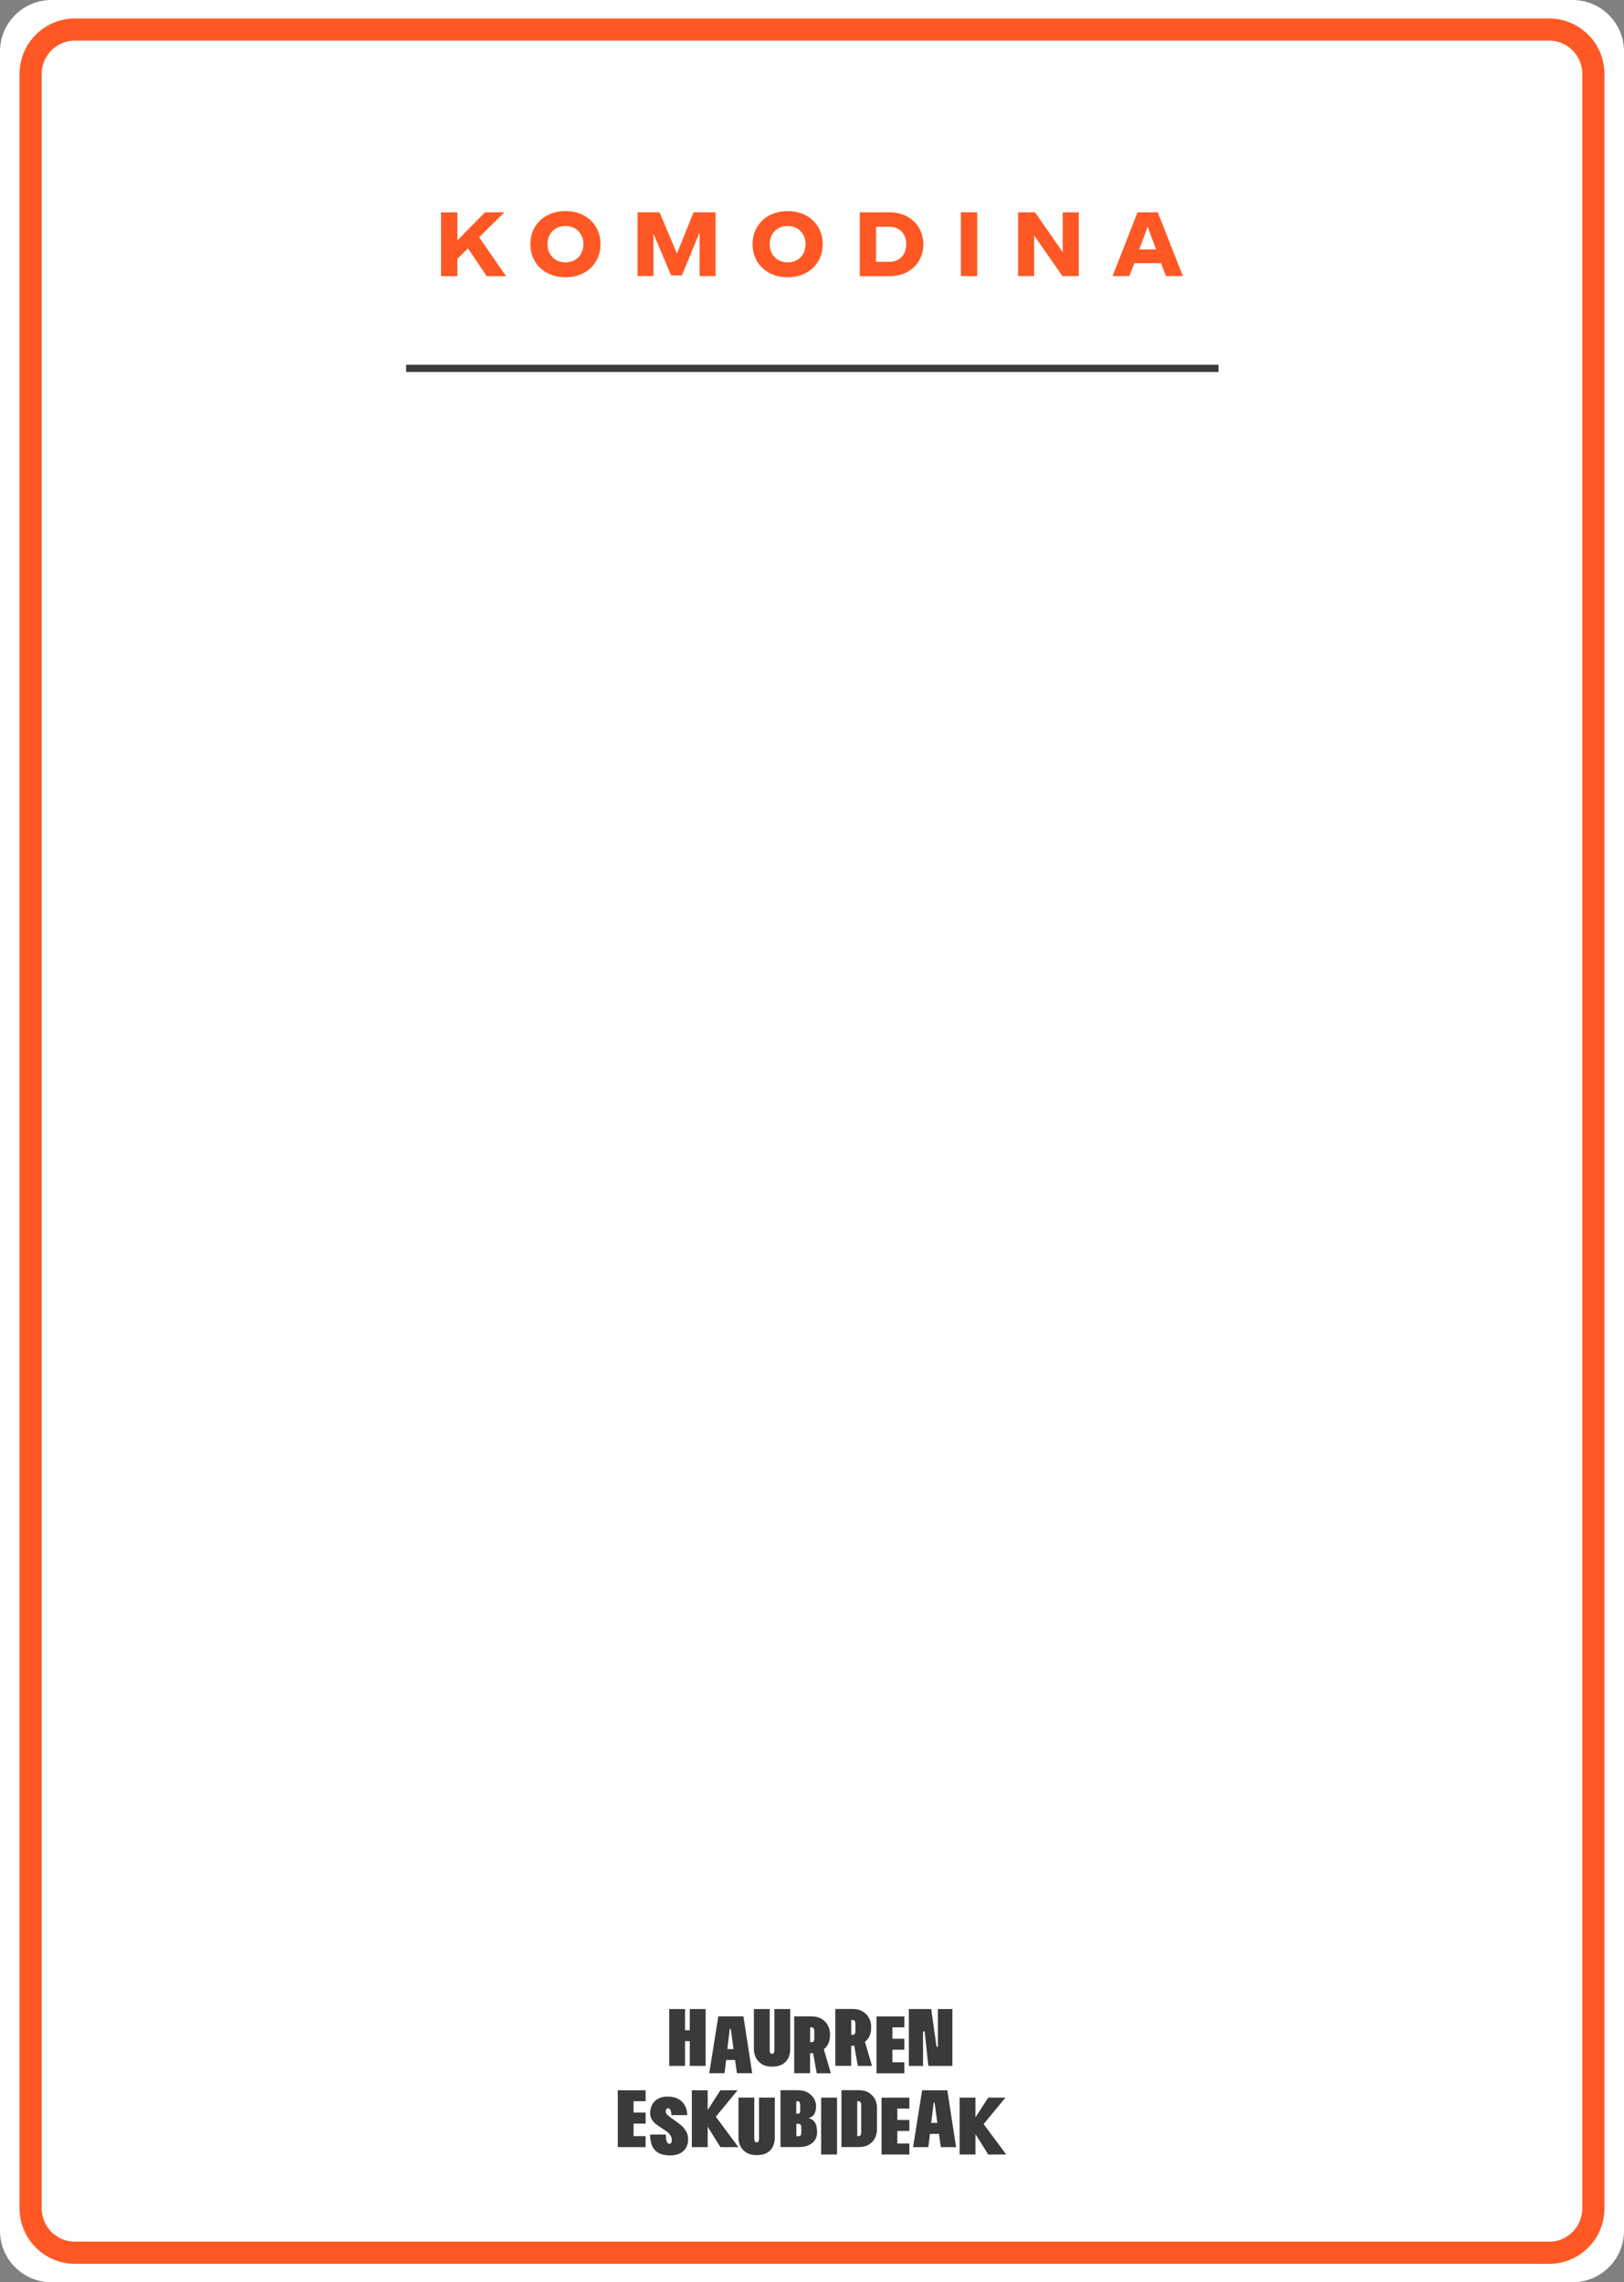
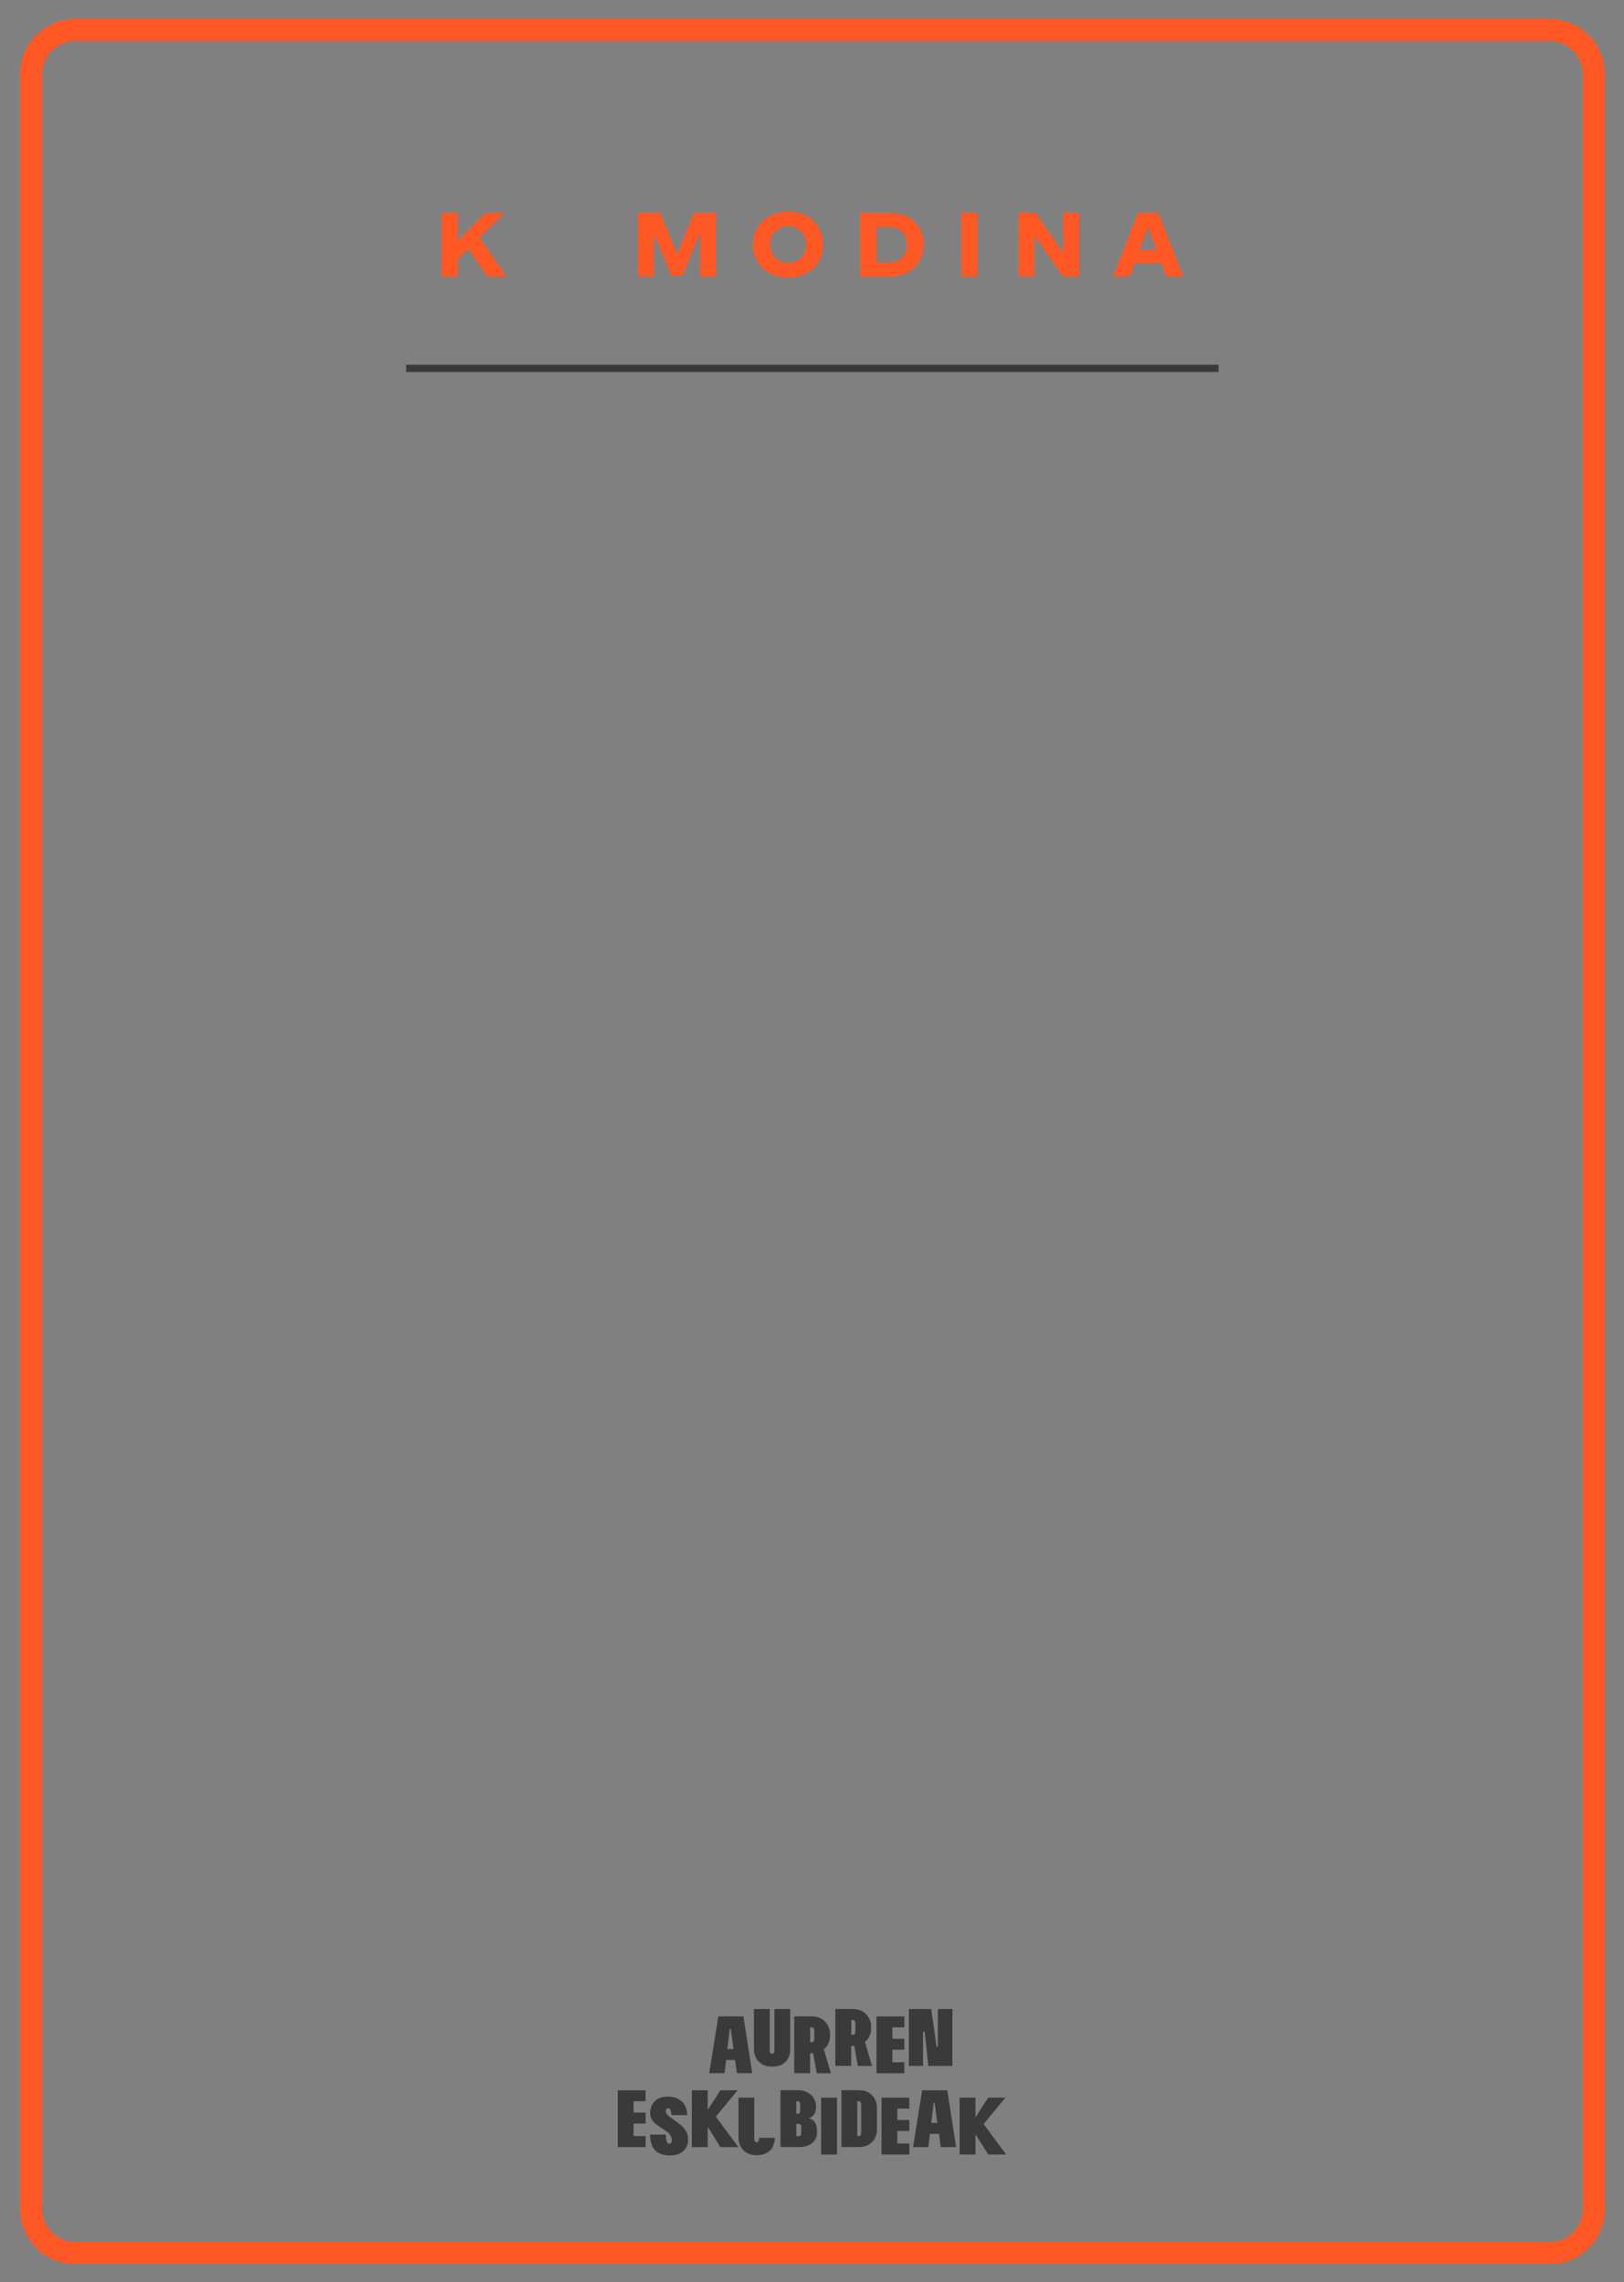
<svg xmlns="http://www.w3.org/2000/svg" id="uuid-4bf6c5f8-ffd6-40c3-9eb9-c56a488081c6" data-name="uuid-bb32be4e-8aa6-4c73-810a-13f6eb6e529e" width="220" height="309.09" viewBox="0 0 220 309.09">
  <rect x="0" y="0" width="220" height="309.09" fill="#808080" stroke="none" />
  <g id="uuid-965914b6-2bd7-4926-9829-07abf49e72f9" data-name="uuid-9ec8801c-1660-46f0-92cf-a3e3e8a8baf2">
    <g id="uuid-42aa6210-8939-4206-a36c-edf2c56d6331" data-name="uuid-5dd8cfd4-3921-4879-843d-4b45ae7e148b">
-       <path id="uuid-890b90b2-5c0f-49a2-a759-ac3add6b227c" data-name="uuid-387d3e33-abcb-4e18-9fda-2c79ce72ac9e" d="m213.03,309.09H6.97c-3.85,0-6.97-3.12-6.97-6.97V6.97C0,3.12,3.12,0,6.97,0h206.06c3.85,0,6.97,3.12,6.97,6.97v295.15c0,3.85-3.12,6.97-6.97,6.97" style="fill: #fff; fill-rule: evenodd;" />
-     </g>
+       </g>
    <path id="uuid-8d90d832-ea04-4965-bd5a-7763a85d9b16" data-name="uuid-d5df03f1-287c-42c9-8806-f658d9333f6b" d="m209.84,305.09H10.16c-3.32,0-6.01-2.69-6.01-6.01V10.01c0-3.32,2.69-6.01,6.01-6.01h199.68c3.32,0,6.01,2.69,6.01,6.01v289.08c0,3.32-2.69,6.01-6.01,6.01h0Z" style="fill: none; stroke: #ff5824; stroke-width: 3px;" />
    <polygon id="uuid-42786b1c-7d63-40eb-8c51-0efc8c2fb21c" data-name="uuid-fbc341f2-508d-44b7-a1e7-007dc83c9eb4" points="55.02 50.38 165.07 50.38 165.07 49.4 55.02 49.4 55.02 50.38" style="fill: #3a3a3a; fill-rule: evenodd;" />
  </g>
  <g>
-     <polygon points="95.59 279.79 95.59 272.09 93.44 272.09 93.44 274.96 92.8 274.96 92.8 272.09 90.66 272.09 90.66 279.79 92.8 279.79 92.8 276.44 93.44 276.44 93.44 279.79 95.59 279.79" style="fill: #3a3a3a;" />
    <path d="m98.36,278.99h1.22l.25,1.79h2.07l-1.19-7.7h-3.4l-1.23,7.7h2.07l.22-1.79Zm.64-4.21l.37,2.73h-.84l.33-2.73h.13Z" style="fill: #3a3a3a;" />
    <path d="m103.18,279.53c.37.24.84.36,1.42.36s1.07-.12,1.44-.35c.37-.23.63-.53.78-.88.15-.35.23-.72.23-1.11v-5.46h-2.14v5.57c0,.15-.02.27-.07.36-.05.08-.13.13-.25.13s-.2-.04-.25-.13c-.05-.08-.07-.2-.07-.36v-5.57h-2.14v5.46c0,.37.08.74.25,1.09s.43.65.8.89Z" style="fill: #3a3a3a;" />
    <path d="m109.75,278.07h.2c.07,0,.13-.02.2-.02l.49,2.74h1.92l-.96-3.26c.25-.2.46-.43.59-.71.17-.36.25-.72.25-1.09v-.3c0-.37-.09-.73-.27-1.09s-.46-.66-.84-.9c-.38-.24-.85-.36-1.4-.36h-2.34v7.7h2.15v-2.72Zm0-3.5h.2c.12,0,.22.04.27.13s.09.21.09.35v1.04c0,.15-.03.27-.08.36-.06.08-.15.13-.28.13h-.2v-2.01Z" style="fill: #3a3a3a;" />
    <path d="m115.32,277.07h.2c.07,0,.13-.02.2-.02l.49,2.74h1.92l-.96-3.26c.25-.2.46-.43.59-.71.17-.36.25-.72.25-1.09v-.3c0-.37-.09-.73-.27-1.09s-.46-.66-.84-.9c-.38-.24-.85-.36-1.4-.36h-2.34v7.7h2.15v-2.72Zm0-3.5h.2c.12,0,.22.04.27.13s.09.21.09.35v1.04c0,.15-.03.27-.08.36-.06.08-.15.13-.28.13h-.2v-2.01Z" style="fill: #3a3a3a;" />
    <polygon points="120.89 280.79 122.51 280.79 122.51 279.3 120.89 279.3 120.89 277.6 122.51 277.6 122.51 276.11 120.89 276.11 120.89 274.57 122.51 274.57 122.51 273.09 120.89 273.09 119.5 273.09 118.74 273.09 118.74 280.79 119.5 280.79 120.89 280.79" style="fill: #3a3a3a;" />
    <polygon points="125.04 275.13 125.26 275.13 125.76 279.79 129.02 279.79 129.02 272.09 127.05 272.09 127.05 277.2 126.87 277.2 126.15 272.09 123.12 272.09 123.12 279.79 125.04 279.79 125.04 275.13" style="fill: #3a3a3a;" />
    <polygon points="84.45 283.09 83.69 283.09 83.69 290.79 84.45 290.79 85.83 290.79 87.46 290.79 87.46 289.3 85.83 289.3 85.83 287.6 87.46 287.6 87.46 286.11 85.83 286.11 85.83 284.57 87.46 284.57 87.46 283.09 85.83 283.09 84.45 283.09" style="fill: #3a3a3a;" />
    <path d="m92.28,287.84c-.26-.22-.59-.47-1-.75-.39-.26-.67-.48-.84-.64-.17-.16-.26-.33-.26-.52,0-.12.03-.21.09-.29.06-.07.15-.11.26-.11.12,0,.23.08.3.24s.12.39.13.69h2.14c0-.46-.1-.87-.29-1.25-.19-.38-.49-.69-.89-.92-.4-.23-.89-.35-1.47-.35-.48,0-.89.09-1.25.27s-.63.44-.83.78c-.19.34-.29.73-.29,1.19,0,.33.07.62.22.86.15.24.32.45.53.61.21.17.48.36.83.58.31.2.55.37.73.5.18.14.32.3.44.48.12.18.18.4.18.64,0,.16-.04.29-.1.37-.07.09-.15.13-.23.13-.15,0-.26-.1-.35-.31s-.13-.53-.13-.95h-2.13c0,.58.09,1.08.26,1.5.18.42.47.75.87.98s.94.35,1.61.35c.4,0,.79-.08,1.16-.22.37-.15.67-.39.9-.72.23-.33.35-.75.35-1.27,0-.4-.09-.75-.28-1.07-.19-.32-.41-.58-.67-.8Z" style="fill: #3a3a3a;" />
    <polygon points="99.92 283.09 97.59 283.09 95.87 285.76 95.87 283.09 93.72 283.09 93.72 290.79 95.87 290.79 95.87 288.02 97.59 290.79 100.03 290.79 96.97 286.67 99.92 283.09" style="fill: #3a3a3a;" />
-     <path d="m102.82,289.65c0,.15-.02.27-.07.36-.05.08-.13.13-.25.13s-.2-.04-.25-.13c-.05-.08-.07-.2-.07-.36v-5.57h-2.14v5.46c0,.37.08.74.25,1.09s.43.65.8.89c.37.24.84.36,1.42.36s1.07-.12,1.44-.35c.37-.23.63-.53.78-.88.15-.35.23-.72.23-1.11v-5.46h-2.14v5.57Z" style="fill: #3a3a3a;" />
+     <path d="m102.82,289.65c0,.15-.02.27-.07.36-.05.08-.13.13-.25.13s-.2-.04-.25-.13c-.05-.08-.07-.2-.07-.36v-5.57h-2.14v5.46c0,.37.08.74.25,1.09s.43.65.8.89c.37.24.84.36,1.42.36s1.07-.12,1.44-.35c.37-.23.63-.53.78-.88.15-.35.23-.72.23-1.11h-2.14v5.57Z" style="fill: #3a3a3a;" />
    <path d="m109.54,286.86c.4-.12.66-.32.8-.6.14-.28.21-.63.21-1.05,0-.3-.08-.61-.25-.94-.17-.33-.44-.6-.82-.84-.38-.23-.86-.35-1.44-.35h-2.31v7.7h2.45c.59,0,1.08-.09,1.45-.29.37-.19.64-.43.81-.73s.25-.61.25-.95c0-.54-.08-.96-.24-1.28-.16-.31-.47-.54-.91-.68Zm-1.5-2.29c.12,0,.22.04.27.13s.09.21.09.35v.73c0,.15-.02.27-.07.36-.04.08-.12.13-.22.13h-.24v-1.69h.17Zm.51,4.25c0,.15-.03.27-.08.36-.05.08-.15.13-.28.13h-.31v-1.68h.24c.15,0,.26.04.33.13.07.08.1.2.1.36v.71Z" style="fill: #3a3a3a;" />
    <rect x="111.24" y="284.09" width="2.15" height="7.7" style="fill: #3a3a3a;" />
    <path d="m117.74,283.44c-.37-.24-.85-.36-1.44-.36h-2.31v7.7h2.31c.59,0,1.07-.12,1.44-.36s.65-.54.81-.89c.17-.36.25-.72.25-1.09v-3.01c0-.37-.08-.74-.25-1.09-.17-.36-.44-.65-.81-.89Zm-1.08,5.37c0,.1-.01.19-.03.26-.02.07-.06.12-.11.17-.05.04-.12.06-.22.06h-.17v-4.73h.17c.08,0,.15.02.2.06s.1.1.12.17.04.16.04.25v3.76Z" style="fill: #3a3a3a;" />
    <polygon points="120.17 284.09 119.42 284.09 119.42 291.79 120.17 291.79 121.56 291.79 123.19 291.79 123.19 290.3 121.56 290.3 121.56 288.6 123.19 288.6 123.19 287.11 121.56 287.11 121.56 285.57 123.19 285.57 123.19 284.09 121.56 284.09 120.17 284.09" style="fill: #3a3a3a;" />
    <path d="m124.92,283.09l-1.23,7.7h2.07l.22-1.79h1.22l.25,1.79h2.07l-1.19-7.7h-3.4Zm1.23,4.42l.33-2.73h.13l.37,2.73h-.84Z" style="fill: #3a3a3a;" />
    <polygon points="136.31 291.79 133.25 287.67 136.2 284.09 133.87 284.09 132.14 286.76 132.14 284.09 130 284.09 130 291.79 132.14 291.79 132.14 289.02 133.87 291.79 136.31 291.79" style="fill: #3a3a3a;" />
  </g>
  <g>
    <path d="m63.4,33.64l-1.44,1.42v2.34h-2.21v-8.64h2.21v3.8l3.73-3.8h2.63l-3.41,3.37,3.64,5.27h-2.62l-2.53-3.76Z" style="fill: #ff5824;" />
-     <path d="m76.6,37.55c-.91,0-1.73-.19-2.45-.57s-1.28-.91-1.69-1.59c-.4-.68-.61-1.45-.61-2.32s.2-1.64.61-2.32c.4-.68.97-1.21,1.69-1.59.72-.38,1.54-.57,2.45-.57s1.73.19,2.45.57c.72.38,1.28.91,1.69,1.59.4.68.61,1.45.61,2.32s-.2,1.64-.61,2.32c-.4.68-.97,1.21-1.69,1.59-.72.38-1.54.57-2.45.57Zm0-6.94c-.47,0-.89.1-1.26.31s-.66.5-.86.87c-.21.37-.31.8-.31,1.28s.1.91.31,1.28c.21.37.5.66.86.87s.79.31,1.26.31.89-.1,1.26-.31.66-.5.86-.87c.21-.37.31-.8.31-1.28s-.1-.91-.31-1.28c-.21-.37-.5-.66-.86-.87s-.79-.31-1.26-.31Z" style="fill: #ff5824;" />
    <path d="m96.93,37.39h-2.15v-5.92l-2.41,5.83h-1.46l-2.39-5.65v5.74h-2.15v-8.64h2.98l2.35,5.59,2.26-5.59h2.98v8.64Z" style="fill: #ff5824;" />
    <path d="m106.7,37.55c-.91,0-1.73-.19-2.45-.57s-1.28-.91-1.69-1.59c-.4-.68-.61-1.45-.61-2.32s.2-1.64.61-2.32c.4-.68.97-1.21,1.69-1.59.72-.38,1.54-.57,2.45-.57s1.73.19,2.45.57c.72.38,1.28.91,1.69,1.59.4.68.61,1.45.61,2.32s-.2,1.64-.61,2.32c-.4.68-.97,1.21-1.69,1.59-.72.38-1.54.57-2.45.57Zm0-6.94c-.47,0-.89.1-1.26.31s-.66.5-.86.87c-.21.37-.31.8-.31,1.28s.1.91.31,1.28c.21.37.5.66.86.87s.79.31,1.26.31.89-.1,1.26-.31.66-.5.86-.87c.21-.37.31-.8.31-1.28s-.1-.91-.31-1.28c-.21-.37-.5-.66-.86-.87s-.79-.31-1.26-.31Z" style="fill: #ff5824;" />
    <path d="m122.93,29.34c.7.39,1.23.91,1.6,1.57.36.66.55,1.38.55,2.17s-.18,1.52-.55,2.17c-.36.66-.9,1.18-1.6,1.57-.7.39-1.53.58-2.5.58h-3.96v-8.64h3.96c.97,0,1.8.19,2.5.58Zm-.77,5.44c.41-.45.61-1.02.61-1.7s-.2-1.26-.61-1.7-.99-.67-1.75-.67h-1.73v4.75h1.73c.76,0,1.34-.22,1.75-.67Z" style="fill: #ff5824;" />
    <path d="m132.38,28.75v8.64h-2.21v-8.64h2.21Z" style="fill: #ff5824;" />
    <path d="m146.14,28.75v8.64h-2.22l-3.83-5.51v5.51h-2.17v-8.64h2.29l3.76,5.41v-5.41h2.17Z" style="fill: #ff5824;" />
    <path d="m157.29,35.64h-3.64l-.65,1.75h-2.28l3.38-8.64h2.74l3.4,8.64h-2.3l-.65-1.75Zm-.68-1.86l-1.14-3.07-1.13,3.07h2.27Z" style="fill: #ff5824;" />
  </g>
</svg>